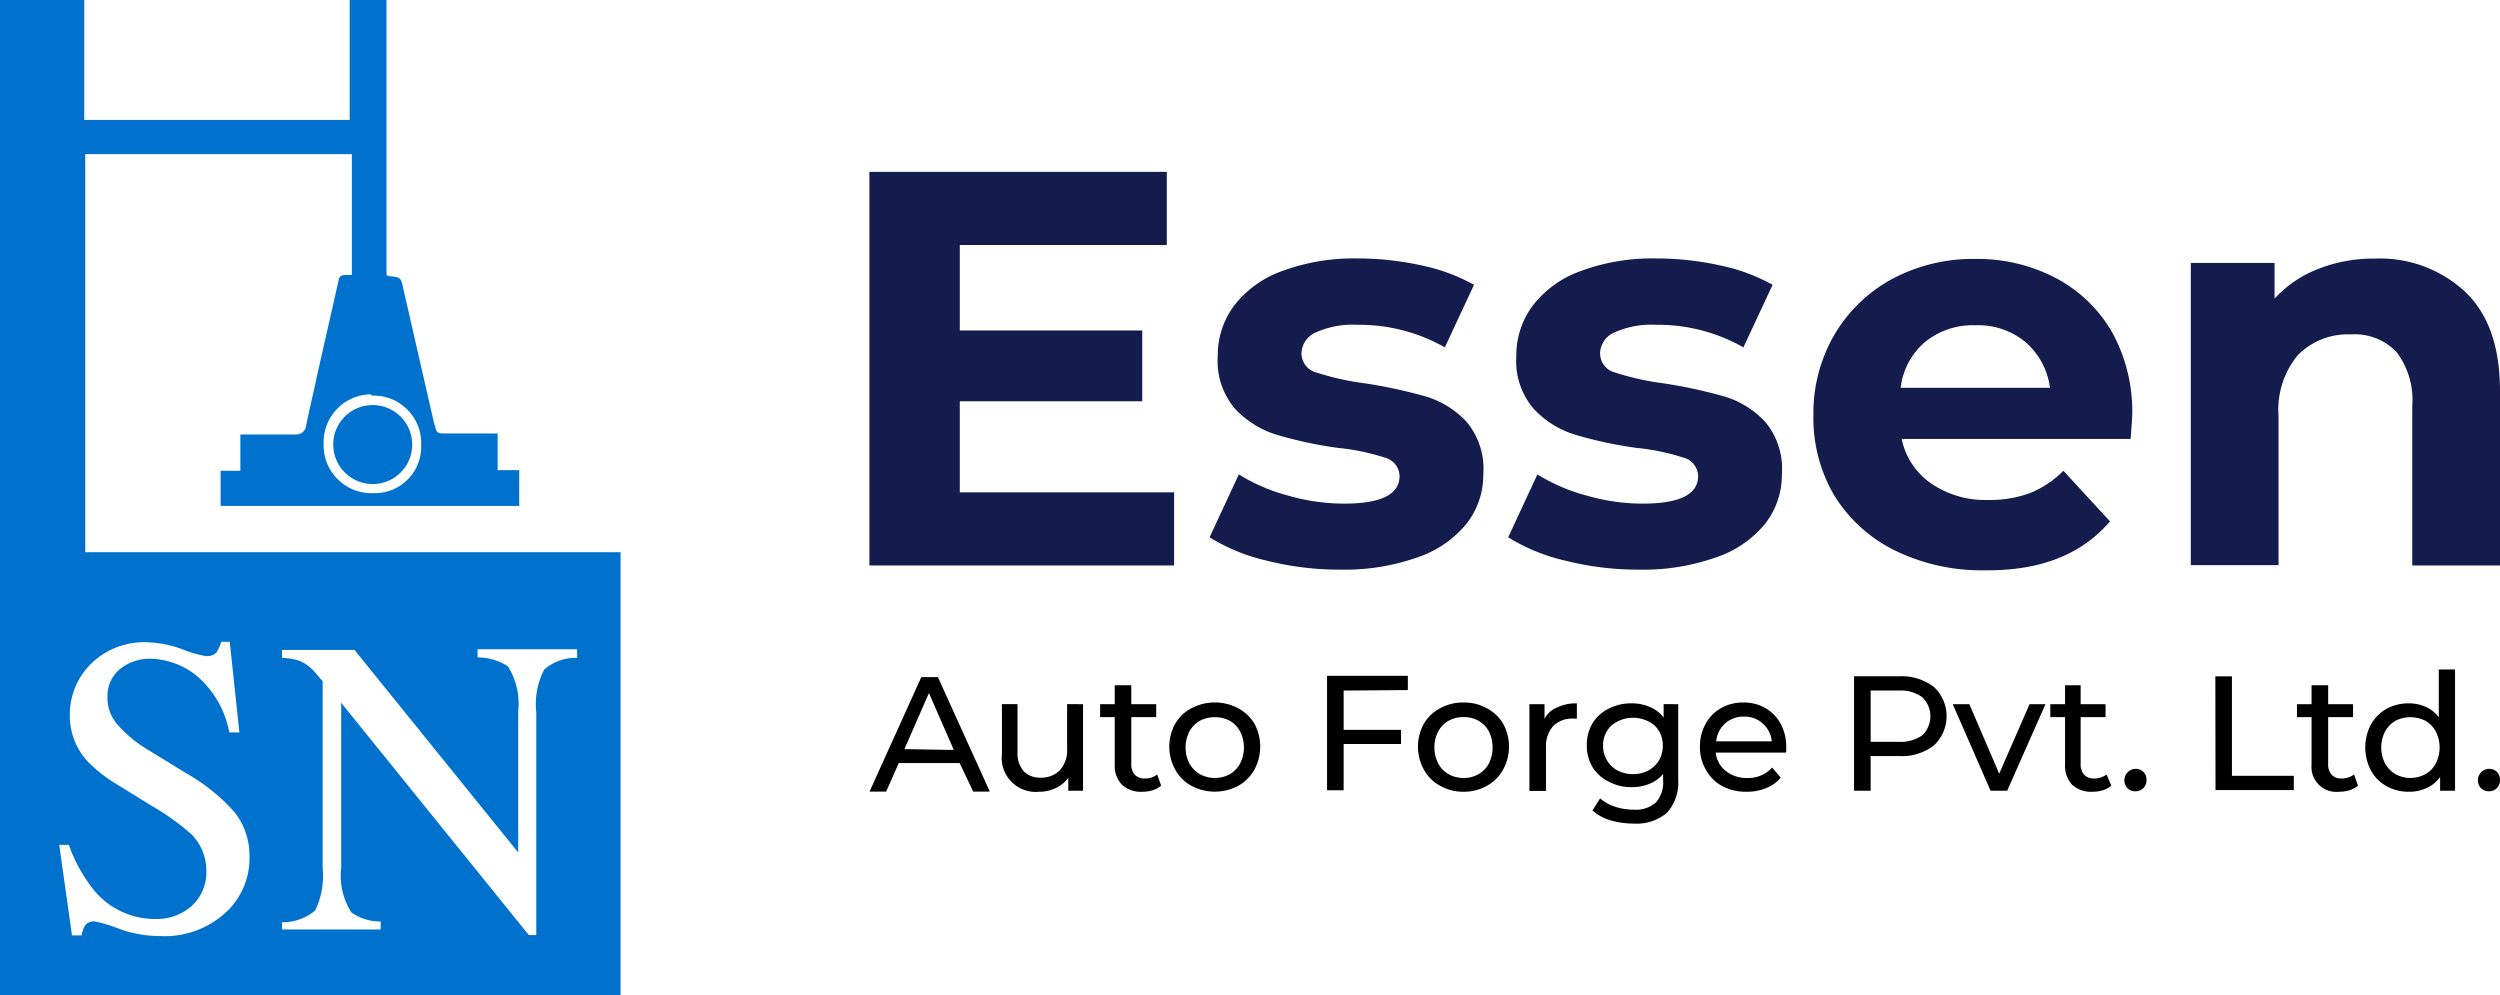
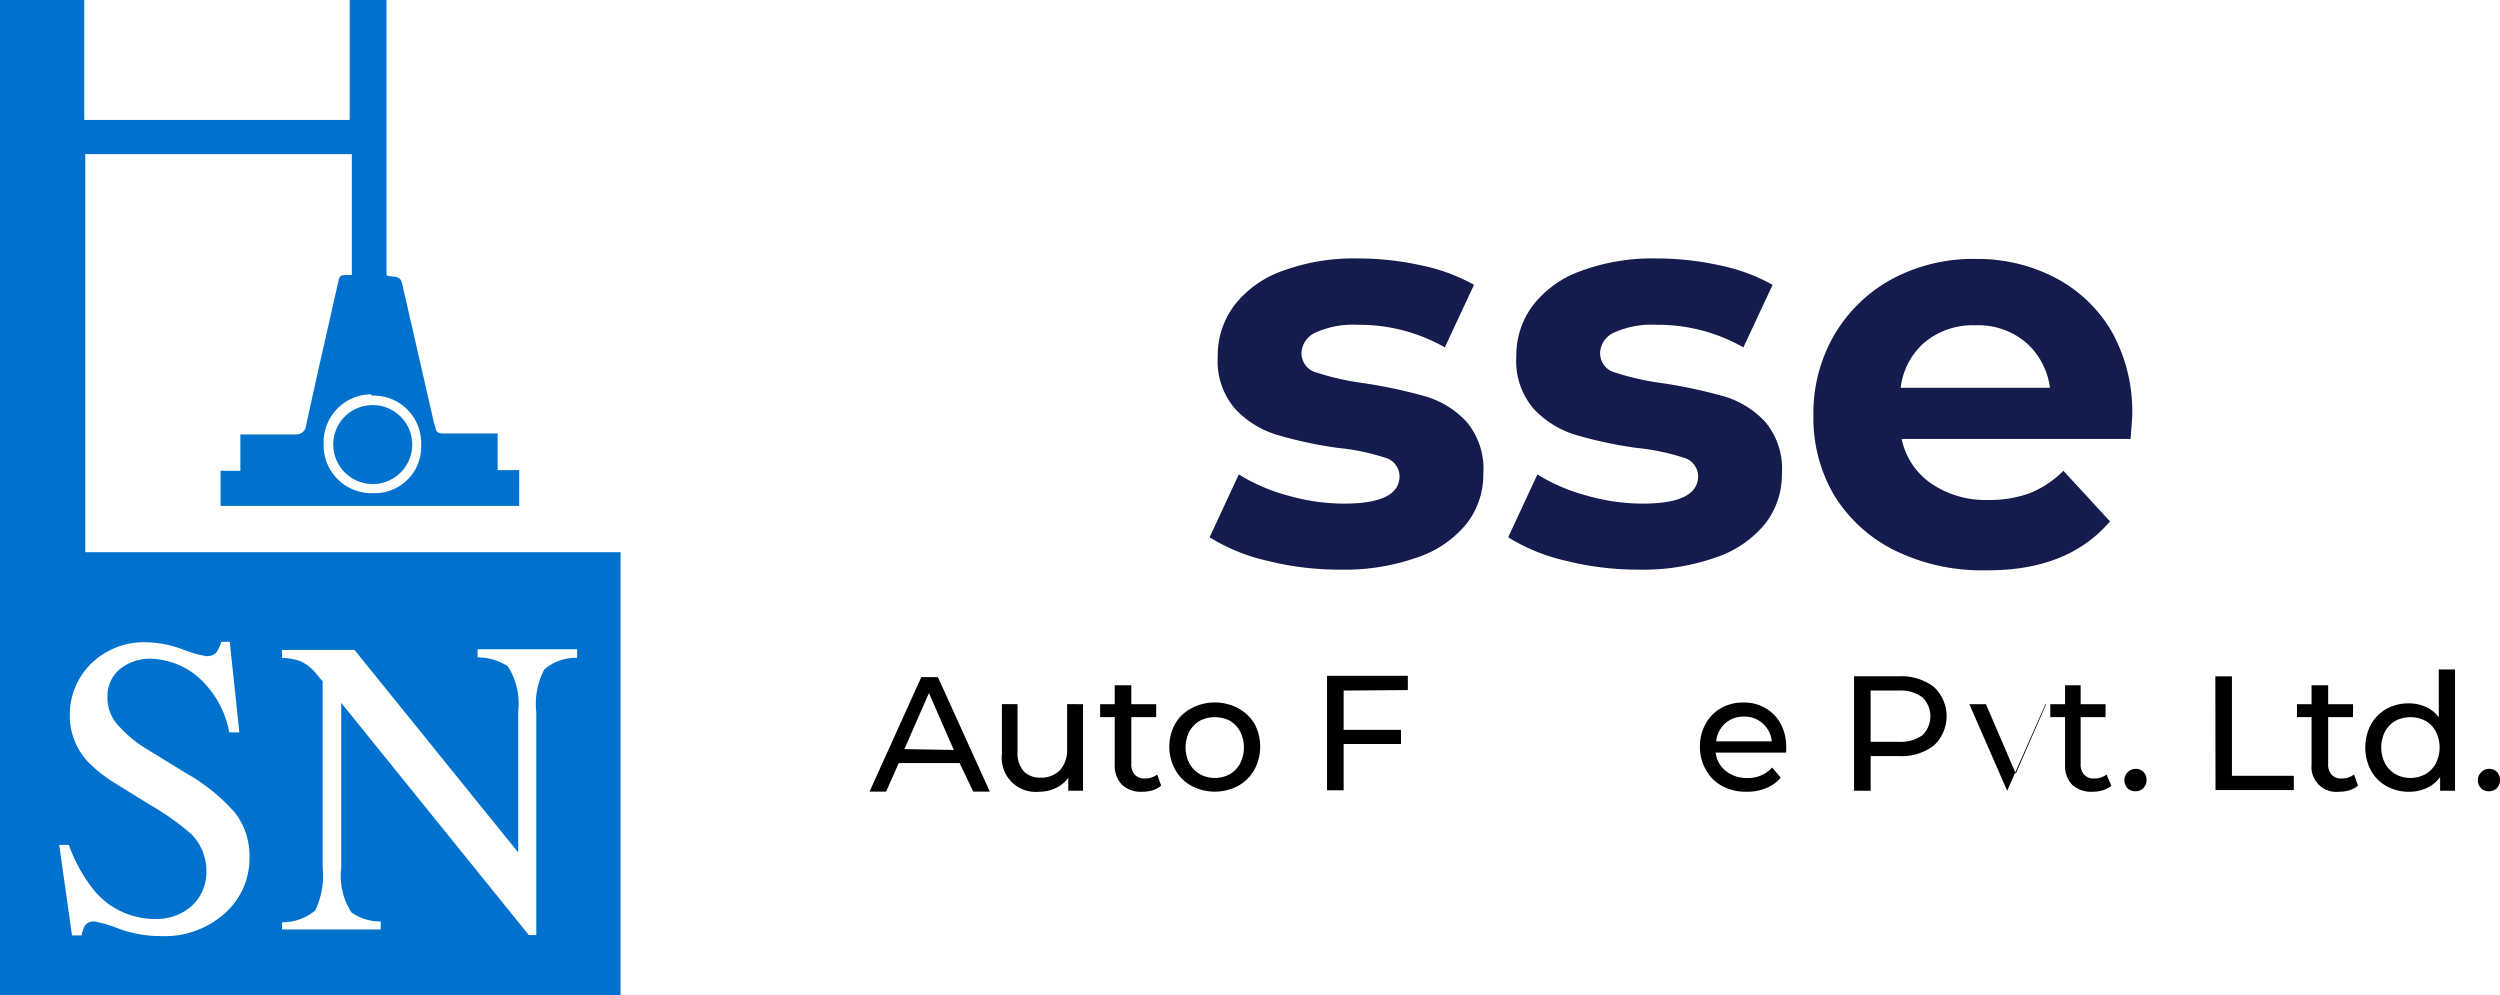
<svg xmlns="http://www.w3.org/2000/svg" id="Layer_1" data-name="Layer 1" viewBox="0 0 150.71 60">
  <defs>
    <style>.cls-1{fill:#0072ce;}.cls-2{fill:#141b4d;}</style>
  </defs>
  <path class="cls-1" d="M5.14,33.29v-24H21.21v7.29h-.42c-.22,0-.35.1-.38.33-.42,1.86-.84,3.72-1.26,5.56-.22,1.06-.48,2.12-.7,3.21a.59.59,0,0,1-.58.51H17.8c-1,0-1.89,0-2.86,0h-.45v2.19H13.3v2.12h18V28.34H30V26.13H26.71c-.26,0-.42-.07-.45-.32l-.1-.33-1.83-8c-.16-.77-.16-.77-.93-.84,0,0,0,0-.1-.06V0H21.08V7.23h-16V0H0V60H37.41V33.29Zm17.32-9.44a2.86,2.86,0,0,1,2.93,2.79v.16a2.8,2.8,0,0,1-2.73,2.93h-.2a2.88,2.88,0,0,1-2.95-2.83v-.13a2.89,2.89,0,0,1,2.83-3S22.4,23.85,22.46,23.85ZM13.53,55.08a5.44,5.44,0,0,1-3.86,1.35A7.28,7.28,0,0,1,7.2,56a8.43,8.43,0,0,0-1.48-.45.66.66,0,0,0-.61.26,1.88,1.88,0,0,0-.19.58H4.34l-.77-5.46h.58a9.34,9.34,0,0,0,1.51,2.73A4.76,4.76,0,0,0,9.42,55.4a3.17,3.17,0,0,0,2.12-.77,2.75,2.75,0,0,0,.9-2.15,3.13,3.13,0,0,0-.9-2.19,15,15,0,0,0-2.48-1.76L6.88,47.18A8.33,8.33,0,0,1,5.3,45.92a4.05,4.05,0,0,1-1.09-2.66A4.33,4.33,0,0,1,5.5,40a4.58,4.58,0,0,1,3.4-1.28,6.53,6.53,0,0,1,2.09.42,6.9,6.9,0,0,0,1.41.41.78.78,0,0,0,.65-.22,2.47,2.47,0,0,0,.29-.64h.51l.58,5.46h-.61a5.84,5.84,0,0,0-2-3.44,4.62,4.62,0,0,0-2.74-1,2.87,2.87,0,0,0-1.83.61,2.09,2.09,0,0,0-.77,1.7,2.43,2.43,0,0,0,.61,1.67A7.68,7.68,0,0,0,9,45.25l2.25,1.38A11.25,11.25,0,0,1,14.17,49a4.22,4.22,0,0,1,.87,2.6A4.44,4.44,0,0,1,13.53,55.08ZM34.74,39.66a2.86,2.86,0,0,0-1.93.7,4.49,4.49,0,0,0-.48,2.58V56.37h-.45l-11.31-14v9.93A4.12,4.12,0,0,0,21.18,55a3,3,0,0,0,1.77.55v.48H17V55.6a3.09,3.09,0,0,0,2-.71,4.79,4.79,0,0,0,.45-2.57V41.07l-.36-.42a2.64,2.64,0,0,0-1-.8A3.66,3.66,0,0,0,17,39.66v-.48h4.37l9.87,12.21V42.9a4.24,4.24,0,0,0-.62-2.73,3.39,3.39,0,0,0-1.83-.54v-.49h6v.52Z" />
  <path class="cls-1" d="M22.46,24.42a2.38,2.38,0,1,1-2.37,2.38h0A2.37,2.37,0,0,1,22.46,24.42Z" />
  <path d="M57.85,46H54.18l-.76,1.72h-1l3.12-6.9h1l3.13,6.9h-1Zm-.35-.79L56,41.78l-1.48,3.38Z" />
  <path d="M65.29,42.45v5.22H64.4v-.79a1.88,1.88,0,0,1-.76.63,2.31,2.31,0,0,1-1,.22,2.05,2.05,0,0,1-2.24-2.28v-3h.94v2.89a1.64,1.64,0,0,0,.37,1.15,1.35,1.35,0,0,0,1,.39,1.58,1.58,0,0,0,1.19-.45,1.82,1.82,0,0,0,.43-1.28v-2.7Z" />
  <path d="M70,47.36a1.47,1.47,0,0,1-.51.28,2.18,2.18,0,0,1-.63.09,1.67,1.67,0,0,1-1.22-.42,1.64,1.64,0,0,1-.44-1.22V43.23h-.88v-.78h.88V41.31h1v1.14h1.5v.78h-1.5v2.82a.91.91,0,0,0,.21.65.77.77,0,0,0,.61.23,1.17,1.17,0,0,0,.74-.24Z" />
  <path d="M71.84,47.38a2.4,2.4,0,0,1-1-1,2.86,2.86,0,0,1,0-2.74,2.4,2.4,0,0,1,1-.95,3,3,0,0,1,2.79,0,2.53,2.53,0,0,1,1,.95,2.93,2.93,0,0,1,0,2.74,2.53,2.53,0,0,1-1,1,3,3,0,0,1-2.79,0Zm2.3-.71a1.62,1.62,0,0,0,.62-.65,2.12,2.12,0,0,0,0-1.92,1.62,1.62,0,0,0-.62-.65,2,2,0,0,0-1.81,0,1.71,1.71,0,0,0-.63.65,2.12,2.12,0,0,0,0,1.92,1.71,1.71,0,0,0,.63.65,1.9,1.9,0,0,0,1.81,0Z" />
  <path d="M81,41.63V44h3.46v.85H81v2.79H80v-6.9h4.87v.86Z" />
-   <path d="M86.83,47.38a2.46,2.46,0,0,1-1-1,2.86,2.86,0,0,1,0-2.74,2.46,2.46,0,0,1,1-.95,2.82,2.82,0,0,1,1.4-.34,2.78,2.78,0,0,1,1.39.34,2.46,2.46,0,0,1,1,.95,2.86,2.86,0,0,1,0,2.74,2.46,2.46,0,0,1-1,1,2.79,2.79,0,0,1-1.39.35A2.82,2.82,0,0,1,86.83,47.38Zm2.3-.71a1.58,1.58,0,0,0,.63-.65,2.2,2.2,0,0,0,0-1.92,1.58,1.58,0,0,0-.63-.65,1.77,1.77,0,0,0-.9-.22,1.79,1.79,0,0,0-.9.22,1.58,1.58,0,0,0-.63.65,2.12,2.12,0,0,0,0,1.92,1.58,1.58,0,0,0,.63.65,1.8,1.8,0,0,0,.9.23A1.77,1.77,0,0,0,89.13,46.67Z" />
-   <path d="M93.89,42.64a2.6,2.6,0,0,1,1.17-.24v.92h-.22a1.63,1.63,0,0,0-1.21.45,1.83,1.83,0,0,0-.43,1.31v2.6h-1V42.45h.91v.88A1.49,1.49,0,0,1,93.89,42.64Z" />
-   <path d="M101.17,42.45V47a2.73,2.73,0,0,1-.68,2,2.86,2.86,0,0,1-2,.65,5,5,0,0,1-1.41-.2A2.89,2.89,0,0,1,96,48.86l.46-.73a2.6,2.6,0,0,0,.9.5,3.49,3.49,0,0,0,1.11.18,1.84,1.84,0,0,0,1.35-.43,1.8,1.8,0,0,0,.44-1.32v-.41a2,2,0,0,1-.82.6,2.67,2.67,0,0,1-1.06.2A2.81,2.81,0,0,1,97,47.13a2.4,2.4,0,0,1-1-.89,2.55,2.55,0,0,1-.34-1.32A2.48,2.48,0,0,1,96,43.61a2.35,2.35,0,0,1,1-.9,2.93,2.93,0,0,1,1.36-.31,2.7,2.7,0,0,1,1.1.22,1.94,1.94,0,0,1,.83.64v-.81Zm-1.8,4a1.7,1.7,0,0,0,.64-.61,1.72,1.72,0,0,0,.23-.88,1.64,1.64,0,0,0-.5-1.23,2.05,2.05,0,0,0-2.59,0,1.61,1.61,0,0,0-.51,1.23,1.64,1.64,0,0,0,.24.88,1.57,1.57,0,0,0,.64.61,2.05,2.05,0,0,0,1.85,0Z" />
  <path d="M107.67,45.37h-4.24a1.63,1.63,0,0,0,.61,1.11,2,2,0,0,0,1.28.42,1.93,1.93,0,0,0,1.51-.63l.52.61a2.16,2.16,0,0,1-.88.63,3,3,0,0,1-1.18.22,3,3,0,0,1-1.46-.34,2.39,2.39,0,0,1-1-1,2.67,2.67,0,0,1-.35-1.38,2.73,2.73,0,0,1,.34-1.37,2.36,2.36,0,0,1,.93-.95,2.66,2.66,0,0,1,1.35-.34,2.56,2.56,0,0,1,1.33.34,2.4,2.4,0,0,1,.92.95,2.9,2.9,0,0,1,.33,1.4C107.69,45.16,107.68,45.26,107.67,45.37ZM104,43.61a1.65,1.65,0,0,0-.54,1.08h3.35a1.63,1.63,0,0,0-.54-1.07,1.6,1.6,0,0,0-1.13-.42A1.64,1.64,0,0,0,104,43.61Z" />
  <path d="M116.58,41.41a2.41,2.41,0,0,1,0,3.53,3.16,3.16,0,0,1-2.1.64h-1.71v2.09h-1v-6.9h2.69A3.21,3.21,0,0,1,116.58,41.41Zm-.7,2.92a1.59,1.59,0,0,0,0-2.3,2.21,2.21,0,0,0-1.43-.4h-1.68v3.09h1.68A2.28,2.28,0,0,0,115.88,44.33Z" />
-   <path d="M123.31,42.45,121,47.67h-1l-2.28-5.22h1l1.8,4.19,1.83-4.19Z" />
+   <path d="M123.31,42.45,121,47.67l-2.28-5.22h1l1.8,4.19,1.83-4.19Z" />
  <path d="M127.28,47.36a1.38,1.38,0,0,1-.51.28,2.18,2.18,0,0,1-.63.09,1.69,1.69,0,0,1-1.22-.42,1.64,1.64,0,0,1-.43-1.22V43.23h-.89v-.78h.89V41.31h.94v1.14h1.5v.78h-1.5v2.82a.91.91,0,0,0,.21.65.77.77,0,0,0,.61.23,1.17,1.17,0,0,0,.74-.24Z" />
  <path d="M128.28,47.54a.69.69,0,0,1,0-1,.64.64,0,0,1,.47-.19.63.63,0,0,1,.47.19.65.65,0,0,1,.18.48.66.66,0,0,1-.19.49.62.62,0,0,1-.46.19A.64.64,0,0,1,128.28,47.54Z" />
  <path d="M133.55,40.77h1v6h3.73v.86h-4.72Z" />
  <path d="M142.15,47.36a1.56,1.56,0,0,1-.51.28,2.28,2.28,0,0,1-.63.09,1.5,1.5,0,0,1-1.66-1.64V43.23h-.88v-.78h.88V41.31h1v1.14h1.5v.78h-1.5v2.82a.91.91,0,0,0,.21.65.76.76,0,0,0,.61.23,1.19,1.19,0,0,0,.74-.24Z" />
  <path d="M148,40.36v7.31h-.9v-.83a2,2,0,0,1-.8.66,2.5,2.5,0,0,1-1.07.23,2.69,2.69,0,0,1-1.36-.34,2.36,2.36,0,0,1-.94-.94,3,3,0,0,1,0-2.78,2.5,2.5,0,0,1,.94-.94,2.79,2.79,0,0,1,1.36-.33,2.54,2.54,0,0,1,1,.21,2,2,0,0,1,.79.63V40.36Zm-1.79,6.31a1.58,1.58,0,0,0,.63-.65,2.12,2.12,0,0,0,0-1.92,1.58,1.58,0,0,0-.63-.65,2,2,0,0,0-1.8,0,1.71,1.71,0,0,0-.63.65,2.12,2.12,0,0,0,0,1.92,1.71,1.71,0,0,0,.63.65,1.88,1.88,0,0,0,1.8,0Z" />
  <path d="M149.59,47.54a.69.69,0,0,1,0-1,.64.64,0,0,1,.47-.19.63.63,0,0,1,.47.19.65.65,0,0,1,.18.48.66.66,0,0,1-.19.49.62.62,0,0,1-.46.19A.64.64,0,0,1,149.59,47.54Z" />
-   <path class="cls-2" d="M70.78,29.68v4.41H52.41V10.36H70.34v4.41H57.86v5.15h11v4.27h-11v5.49Z" />
  <path class="cls-2" d="M76.37,33.8a11.32,11.32,0,0,1-3.45-1.41l1.76-3.79a11,11,0,0,0,2.95,1.27,12.24,12.24,0,0,0,3.39.49c2.23,0,3.35-.55,3.35-1.66a1.18,1.18,0,0,0-.91-1.12A13.38,13.38,0,0,0,80.64,27,25.31,25.31,0,0,1,77,26.22a5.73,5.73,0,0,1-2.53-1.56,4.41,4.41,0,0,1-1.06-3.18,5,5,0,0,1,1-3.07,6.33,6.33,0,0,1,2.91-2.08,12.43,12.43,0,0,1,4.53-.75,17.78,17.78,0,0,1,3.84.42,11.08,11.08,0,0,1,3.17,1.17l-1.76,3.77a10.43,10.43,0,0,0-5.25-1.36,5.48,5.48,0,0,0-2.55.47,1.41,1.41,0,0,0-.84,1.22,1.2,1.2,0,0,0,.91,1.19,16.25,16.25,0,0,0,2.92.65,30.24,30.24,0,0,1,3.66.79,5.5,5.5,0,0,1,2.47,1.54,4.39,4.39,0,0,1,1,3.12,4.8,4.8,0,0,1-1,3,6.48,6.48,0,0,1-3,2.05,13.12,13.12,0,0,1-4.63.73A17.89,17.89,0,0,1,76.37,33.8Z" />
  <path class="cls-2" d="M94.37,33.8a11.32,11.32,0,0,1-3.45-1.41l1.76-3.79a11,11,0,0,0,2.95,1.27,12.24,12.24,0,0,0,3.39.49c2.23,0,3.35-.55,3.35-1.66a1.18,1.18,0,0,0-.91-1.12A13.38,13.38,0,0,0,98.64,27,25.31,25.31,0,0,1,95,26.22a5.73,5.73,0,0,1-2.53-1.56,4.41,4.41,0,0,1-1.06-3.18,5,5,0,0,1,1-3.07,6.33,6.33,0,0,1,2.91-2.08,12.43,12.43,0,0,1,4.53-.75,17.78,17.78,0,0,1,3.84.42,11.08,11.08,0,0,1,3.17,1.17l-1.76,3.77a10.43,10.43,0,0,0-5.25-1.36,5.48,5.48,0,0,0-2.55.47,1.41,1.41,0,0,0-.84,1.22,1.2,1.2,0,0,0,.91,1.19,16.25,16.25,0,0,0,2.92.65,30.24,30.24,0,0,1,3.66.79,5.5,5.5,0,0,1,2.47,1.54,4.39,4.39,0,0,1,1,3.12,4.8,4.8,0,0,1-1,3,6.48,6.48,0,0,1-3,2.05,13.12,13.12,0,0,1-4.63.73A17.89,17.89,0,0,1,94.37,33.8Z" />
  <path class="cls-2" d="M128.44,26.46h-13.8a4.32,4.32,0,0,0,1.77,2.68,5.8,5.8,0,0,0,3.46,1,7,7,0,0,0,2.52-.42,6.1,6.1,0,0,0,2-1.34l2.81,3.05q-2.56,3-7.52,2.95a11.93,11.93,0,0,1-5.46-1.2,8.92,8.92,0,0,1-3.66-3.34A9.21,9.21,0,0,1,109.32,25a9.36,9.36,0,0,1,1.27-4.83,9,9,0,0,1,3.49-3.36,10.32,10.32,0,0,1,5-1.2,10.16,10.16,0,0,1,4.85,1.15A8.48,8.48,0,0,1,127.31,20a9.88,9.88,0,0,1,1.23,5C128.54,25.11,128.51,25.58,128.44,26.46ZM116.07,20.6a4.27,4.27,0,0,0-1.49,2.78h9a4.38,4.38,0,0,0-1.49-2.77,4.46,4.46,0,0,0-3-1A4.54,4.54,0,0,0,116.07,20.6Z" />
-   <path class="cls-2" d="M148.63,17.61q2.09,2,2.08,6V34.09h-5.29V24.46a4.75,4.75,0,0,0-.95-3.24,3.46,3.46,0,0,0-2.74-1.06,4.23,4.23,0,0,0-3.19,1.23,5.14,5.14,0,0,0-1.18,3.68v9h-5.29V15.85h5.05V18a7,7,0,0,1,2.61-1.78,9.05,9.05,0,0,1,3.42-.63A7.54,7.54,0,0,1,148.63,17.61Z" />
</svg>